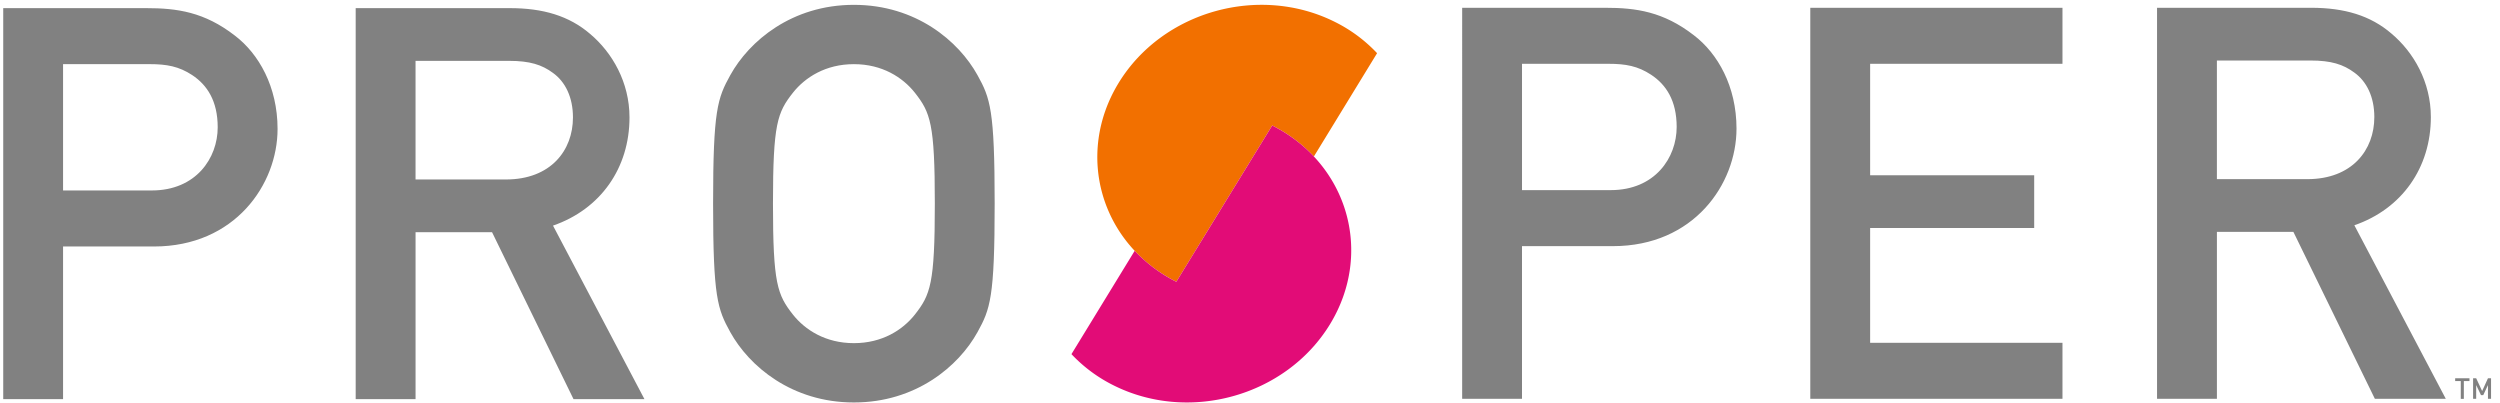
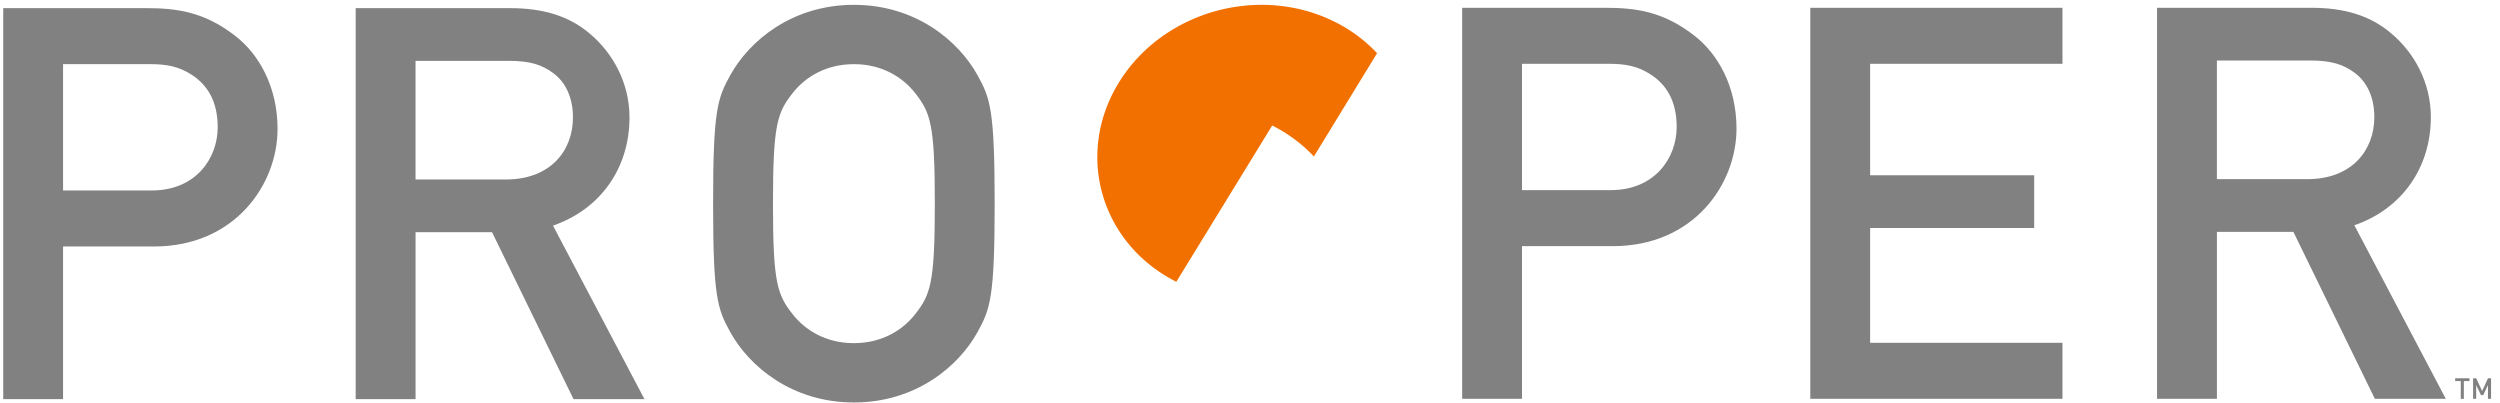
<svg xmlns="http://www.w3.org/2000/svg" width="186" height="30" viewBox="0 0 186 30">
  <title>Prosper Logo link to Prosper homepage.</title>
  <g fill="none" fill-rule="evenodd">
    <path d="M87.518 20.965l7.135-11.628c1.21.61 2.248 1.397 3.1 2.305l4.702-7.685a11.036 11.036.0 00-3.1-2.307C93.72-1.196 86.503.823 83.233 6.158c-3.266 5.334-1.347 11.964 4.285 14.807" fill="#f27000" />
-     <path d="M94.653 9.338l-7.135 11.628a11.033 11.033.0 01-3.098-2.305l-4.704 7.687a11.07 11.07.0 003.101 2.306c5.637 2.844 12.852.825 16.122-4.51 3.267-5.332 1.347-11.96-4.286-14.806" fill="#e20c77" />
    <path d="M54.334 5.59C55.736 3.057 58.91.36 63.53.36c4.619.0 7.794 2.697 9.195 5.23.95 1.716 1.278 2.573 1.278 9.562.0 6.986-.329 7.844-1.278 9.561-1.401 2.534-4.576 5.23-9.195 5.23-4.62.0-7.794-2.696-9.196-5.23-.948-1.717-1.28-2.575-1.28-9.561.0-6.989.332-7.846 1.28-9.562m4.66 17.815c.908 1.145 2.433 2.125 4.536 2.125 2.102.0 3.628-.98 4.536-2.125 1.155-1.471 1.485-2.288 1.485-8.253.0-5.966-.33-6.783-1.485-8.254-.908-1.145-2.434-2.125-4.536-2.125-2.103.0-3.628.98-4.536 2.125-1.155 1.471-1.485 2.288-1.485 8.254.0 5.965.33 6.782 1.485 8.253M26.463.605h11.465c2.474.0 4.41.572 5.979 1.92 1.649 1.39 2.928 3.597 2.928 6.212.0 3.759-2.145 6.822-5.691 8.049l6.804 12.911H42.67l-6.062-12.422h-5.691v12.422h-4.454V.605zm4.454 12.748h6.721c3.341.0 4.99-2.165 4.99-4.616.0-1.512-.576-2.657-1.484-3.31-.824-.613-1.732-.899-3.258-.899h-6.97v8.825zM.239.605h10.638c2.31.0 4.33.286 6.598 2.044 1.774 1.348 3.176 3.8 3.176 6.945.0 4.126-3.176 8.745-9.197 8.745H4.692v11.358H.24V.605zM4.692 14.17h6.599c3.298.0 4.906-2.412 4.906-4.699.0-1.96-.784-3.146-1.896-3.883-.99-.652-1.897-.816-3.176-.816H4.692v9.398zM108.785.579h10.64c2.308.0 4.33.288 6.597 2.043 1.773 1.348 3.174 3.8 3.174 6.947.0 4.127-3.174 8.744-9.195 8.744h-6.764v11.359h-4.452V.579zm4.452 13.566h6.6c3.298.0 4.907-2.411 4.907-4.699.0-1.961-.784-3.146-1.897-3.882-.991-.653-1.898-.817-3.176-.817h-6.434v9.398zM134.685.579h18.763v4.168h-14.31v8.295h12.206v3.923h-12.206v8.54h14.31v4.167h-18.763V.579m25.799.0h11.465c2.473.0 4.411.573 5.978 1.921 1.65 1.388 2.929 3.596 2.929 6.21.0 3.76-2.145 6.824-5.692 8.05l6.804 12.912h-5.278l-6.062-12.421h-5.69v12.42h-4.454V.58zm4.453 12.75h6.723c3.34.0 4.99-2.167 4.99-4.619.0-1.51-.577-2.656-1.486-3.309-.825-.613-1.731-.899-3.258-.899h-6.969v8.826zM183.31 28.35v1.324h-.228V28.35h-.418v-.208h1.064v.208h-.417M185.104 29.673V28.65l-.349.746h-.17l-.357-.746v1.023h-.23v-1.53h.23l.443.951.433-.951h.23v1.53h-.23" fill="#818181" />
  </g>
</svg>